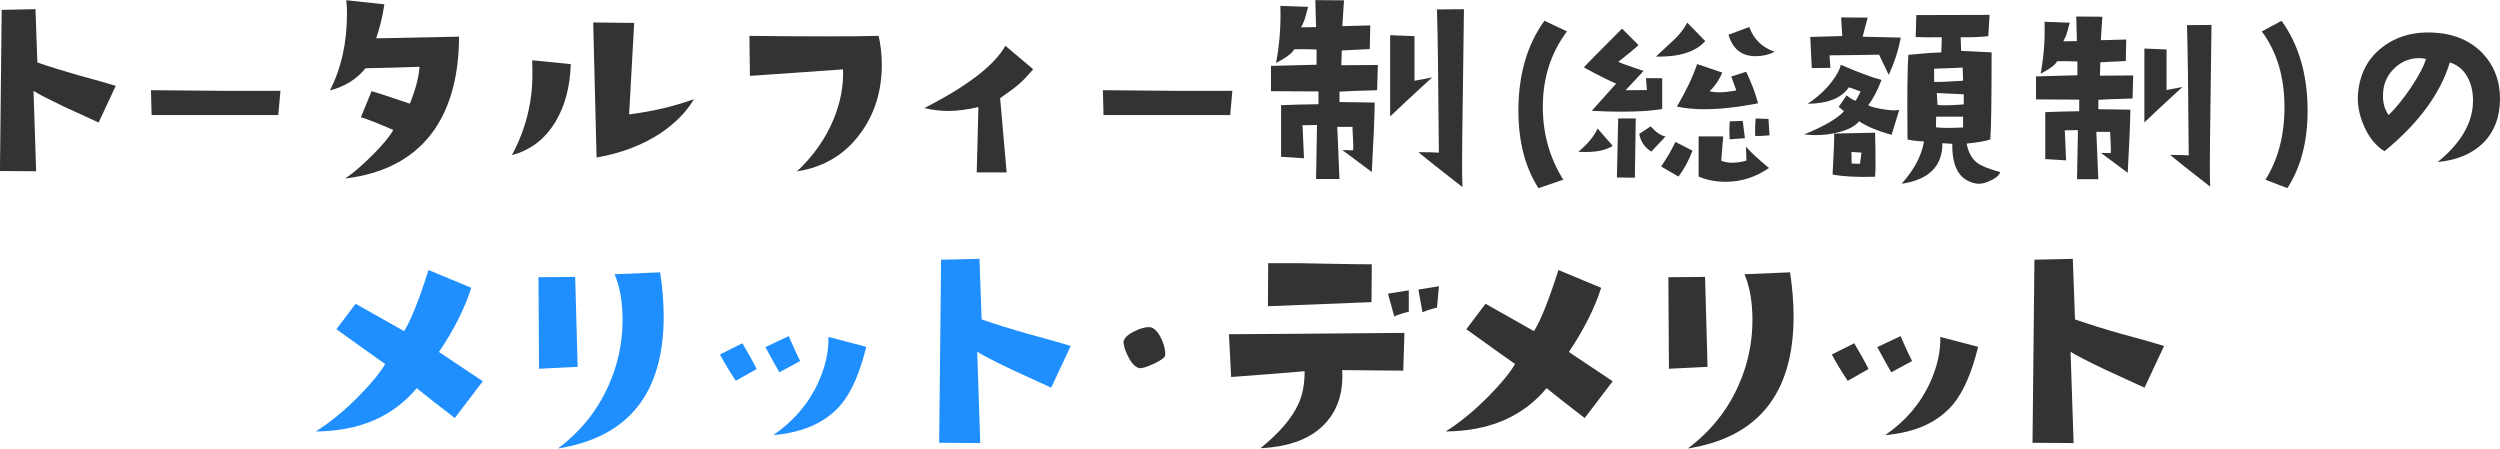
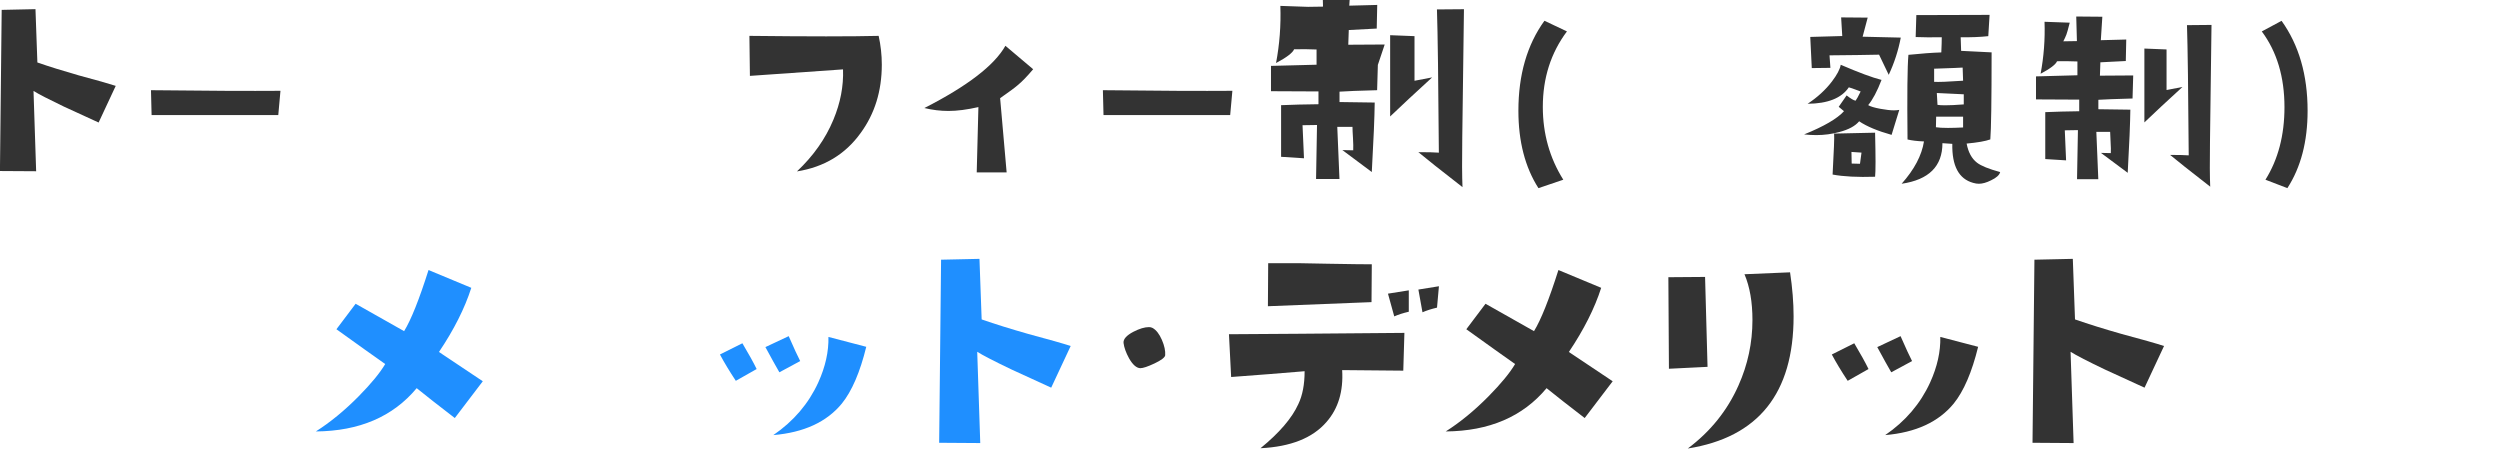
<svg xmlns="http://www.w3.org/2000/svg" id="_レイヤー_2" data-name="レイヤー 2" viewBox="0 0 445.42 79.91">
  <defs>
    <style>
      .cls-1 {
        fill: #1f8fff;
      }

      .cls-1, .cls-2 {
        stroke-width: 0px;
      }

      .cls-2 {
        fill: #333;
      }
    </style>
  </defs>
  <g id="_レイヤー_1-2" data-name="レイヤー 1">
    <g>
      <g>
        <path class="cls-1" d="m86.01,67.94l-4.98,6.54c-2.93-2.25-5.19-4.02-6.79-5.32-4.23,5.08-10.22,7.65-17.97,7.71,2.57-1.63,5.11-3.71,7.62-6.25,2.25-2.28,3.82-4.2,4.74-5.76-1.86-1.3-4.75-3.37-8.69-6.2l3.42-4.54,8.64,4.88c1.24-2.02,2.69-5.65,4.35-10.89l7.62,3.17c-1.17,3.65-3.09,7.46-5.76,11.43,1.5,1.01,4.1,2.75,7.81,5.22Z" />
-         <path class="cls-1" d="m102.92,65.36l-6.88.34-.1-16.31,6.54-.05.44,16.02Zm14.7-16.85c.42,2.8.63,5.42.63,7.86,0,13.71-6.28,21.55-18.85,23.54,4.04-3.03,7.05-6.77,9.03-11.23,1.66-3.71,2.49-7.6,2.49-11.67,0-3.19-.47-5.91-1.42-8.15l8.11-.34Z" />
        <path class="cls-1" d="m134.81,65.75l-3.71,2.1c-1.14-1.72-2.08-3.29-2.83-4.69l4-2c1.14,1.92,1.99,3.45,2.54,4.59Zm7.76-1.42l-3.71,2c-.55-.94-1.38-2.44-2.49-4.49l4.15-1.95c.94,2.15,1.63,3.63,2.05,4.44Zm11.77-2.54c-1.11,4.53-2.56,7.89-4.35,10.11-2.7,3.29-6.77,5.16-12.21,5.62,3.61-2.47,6.28-5.6,8.01-9.38,1.27-2.8,1.87-5.5,1.81-8.11l6.74,1.76Z" />
        <path class="cls-1" d="m190.76,61.65l-3.47,7.42c-3.58-1.63-5.92-2.7-7.03-3.22-3.06-1.46-5.11-2.52-6.15-3.17l.54,16.26-7.32-.05.34-32.62,6.84-.15.39,10.79c2.44.85,5.21,1.71,8.3,2.59,3.65.98,6.17,1.69,7.57,2.15Z" />
        <path class="cls-2" d="m207.6,63.31c-.07.39-.7.87-1.9,1.44-1.21.57-2.05.85-2.54.85-.68-.03-1.35-.62-2-1.76-.55-1.01-.88-1.92-.98-2.73-.07-.68.52-1.35,1.76-2,1.07-.55,2-.83,2.78-.83.23,0,.44.05.63.15.65.36,1.2,1.07,1.66,2.12.46,1.06.65,1.98.59,2.76Z" />
        <path class="cls-2" d="m250.22,59.3l-.2,6.74-10.89-.1c.23,3.78-.7,6.85-2.78,9.23-2.47,2.87-6.4,4.43-11.77,4.69,3.35-2.73,5.6-5.35,6.74-7.86.75-1.56,1.12-3.52,1.12-5.86-4.23.36-8.59.7-13.09,1.03l-.39-7.62c6.22-.03,16.63-.11,31.25-.24Zm-5.81-12.21l-.05,6.74-18.46.73.05-7.67c3.61-.03,7.18,0,10.69.1,3.84.07,6.43.1,7.76.1Zm6.59,8.45c-.98.23-1.84.5-2.59.83l-1.12-4.05,3.71-.59v3.81Zm5.37-4.54l-.34,3.81c-.98.23-1.84.5-2.59.83l-.73-4.05,3.66-.59Z" />
        <path class="cls-2" d="m287.32,67.94l-4.98,6.54c-2.93-2.25-5.19-4.02-6.79-5.32-4.23,5.08-10.22,7.65-17.97,7.71,2.57-1.63,5.11-3.71,7.62-6.25,2.25-2.28,3.82-4.2,4.74-5.76-1.86-1.3-4.75-3.37-8.69-6.2l3.42-4.54,8.64,4.88c1.24-2.02,2.69-5.65,4.35-10.89l7.62,3.17c-1.17,3.65-3.09,7.46-5.76,11.43,1.5,1.01,4.1,2.75,7.81,5.22Z" />
        <path class="cls-2" d="m304.23,65.36l-6.88.34-.1-16.31,6.54-.05.44,16.02Zm14.7-16.85c.42,2.8.63,5.42.63,7.86,0,13.71-6.28,21.55-18.85,23.54,4.04-3.03,7.05-6.77,9.03-11.23,1.66-3.71,2.49-7.6,2.49-11.67,0-3.19-.47-5.91-1.42-8.15l8.11-.34Z" />
        <path class="cls-2" d="m332.91,65.75l-3.71,2.1c-1.14-1.72-2.08-3.29-2.83-4.69l4-2c1.14,1.92,1.99,3.45,2.54,4.59Zm7.76-1.42l-3.71,2c-.55-.94-1.38-2.44-2.49-4.49l4.15-1.95c.94,2.15,1.63,3.63,2.05,4.44Zm11.77-2.54c-1.11,4.53-2.56,7.89-4.35,10.11-2.7,3.29-6.77,5.16-12.21,5.62,3.61-2.47,6.28-5.6,8.01-9.38,1.27-2.8,1.87-5.5,1.81-8.11l6.74,1.76Z" />
        <path class="cls-2" d="m385.56,61.65l-3.47,7.42c-3.58-1.63-5.92-2.7-7.03-3.22-3.06-1.46-5.11-2.52-6.15-3.17l.54,16.26-7.32-.05.34-32.62,6.84-.15.39,10.79c2.44.85,5.21,1.71,8.3,2.59,3.65.98,6.17,1.69,7.57,2.15Z" />
      </g>
      <g>
        <path class="cls-2" d="m20.62,15.3l-3.05,6.53c-3.15-1.43-5.21-2.38-6.19-2.84-2.69-1.29-4.5-2.22-5.41-2.79l.47,14.31-6.45-.04L.3,1.76l6.02-.13.34,9.5c2.15.75,4.58,1.5,7.3,2.28,3.21.86,5.43,1.49,6.66,1.89Z" />
        <path class="cls-2" d="m49.97,16.18l-.39,4.32h-22.57l-.11-4.43c10.01.12,17.7.15,23.06.11Z" />
-         <path class="cls-2" d="m81.79,6.53c-.03,6.79-1.48,12.29-4.34,16.5-3.44,4.98-8.75,7.91-15.94,8.77,1.43-.97,3.05-2.36,4.86-4.17s3.04-3.29,3.7-4.47c-2.41-1.06-4.33-1.82-5.76-2.28l1.89-4.64c.57.14,2.85.89,6.83,2.23,1.03-2.58,1.6-4.77,1.72-6.57-3.24.12-6.45.2-9.62.26-1.58,1.95-3.7,3.27-6.36,3.95,2.03-3.92,3.05-8.48,3.05-13.66,0-.95-.04-1.75-.13-2.41l6.79.73c-.29,2.03-.77,4.05-1.46,6.06l14.78-.3Z" />
-         <path class="cls-2" d="m101.69,11.43c-.12,4.04-1.03,7.48-2.75,10.31-1.86,3.07-4.44,5.03-7.73,5.89,2.43-4.53,3.65-9.31,3.65-14.35,0-.8-.01-1.65-.04-2.54l6.88.69Zm21.96,6.23c-1.35,2.26-3.31,4.27-5.89,6.02-3.21,2.15-7.03,3.61-11.47,4.38l-.6-24.06,7.3.09-.9,16.29c4.12-.52,7.98-1.42,11.56-2.71Z" />
        <path class="cls-2" d="m156.55,6.4c.37,1.69.56,3.39.56,5.11,0,4.7-1.26,8.77-3.78,12.2-2.72,3.78-6.5,6.06-11.34,6.83,2.92-2.75,5.08-5.81,6.49-9.2,1.26-3.01,1.83-6,1.72-8.98l-16.59,1.16-.09-7.13c10.57.12,18.25.12,23.03,0Z" />
        <path class="cls-2" d="m184.08,12.33c-1.06,1.26-1.98,2.21-2.75,2.84-.49.43-1.53,1.2-3.14,2.32l1.16,13.23h-5.33l.3-11.64c-2.03.46-3.81.69-5.33.69-1.4,0-2.84-.17-4.3-.52,7.65-3.9,12.46-7.59,14.44-11.09l4.94,4.17Z" />
        <path class="cls-2" d="m219.57,16.18l-.39,4.32h-22.57l-.11-4.43c10.01.12,17.7.15,23.06.11Z" />
-         <path class="cls-2" d="m245.49,11.56l-.13,4.51c-3.27.09-5.5.17-6.7.26v1.85l6.27.09c-.03,2.55-.2,6.67-.52,12.38l-5.24-3.91,1.93.04c.03-.52.01-1.24-.04-2.17-.06-.93-.09-1.6-.09-2h-2.71l.39,9.28h-4.17l.17-9.62-2.58.04.26,5.89-4.08-.26v-9.2c2-.09,4.22-.14,6.66-.17v-2.28c-1.86,0-4.68-.01-8.46-.04v-4.51l8.12-.21v-2.71c-1.29-.06-2.62-.07-4-.04-.26.63-1.33,1.45-3.22,2.45.63-3.32.89-6.72.77-10.18l4.94.17c-.34,1.35-.56,2.12-.64,2.32-.14.37-.34.82-.6,1.33l2.66-.04-.13-4.81,5.11.04-.3,4.6,4.98-.13-.09,4.21-4.98.26-.09,2.62,6.49-.04Zm9.67,2.23c-2.98,2.72-5.47,5.04-7.48,6.96V6.27l4.34.17v7.95c.54-.11,1.59-.31,3.14-.6Zm5.67-12.16c-.03,3.55-.13,11.16-.3,22.82-.06,4.01-.04,6.98.04,8.89-3.98-3.09-6.6-5.17-7.86-6.23,1.69,0,2.91.03,3.65.09-.09-12.63-.2-21.14-.34-25.52l4.81-.04Z" />
+         <path class="cls-2" d="m245.49,11.56l-.13,4.51c-3.27.09-5.5.17-6.7.26v1.85l6.27.09c-.03,2.55-.2,6.67-.52,12.38l-5.24-3.91,1.93.04c.03-.52.01-1.24-.04-2.17-.06-.93-.09-1.6-.09-2h-2.71l.39,9.28h-4.17l.17-9.62-2.58.04.26,5.89-4.08-.26v-9.2c2-.09,4.22-.14,6.66-.17v-2.28c-1.86,0-4.68-.01-8.46-.04v-4.51l8.12-.21v-2.71c-1.29-.06-2.62-.07-4-.04-.26.63-1.33,1.45-3.22,2.45.63-3.32.89-6.72.77-10.18l4.94.17l2.66-.04-.13-4.81,5.11.04-.3,4.6,4.98-.13-.09,4.21-4.98.26-.09,2.62,6.49-.04Zm9.67,2.23c-2.98,2.72-5.47,5.04-7.48,6.96V6.27l4.34.17v7.95c.54-.11,1.59-.31,3.14-.6Zm5.67-12.16c-.03,3.55-.13,11.16-.3,22.82-.06,4.01-.04,6.98.04,8.89-3.98-3.09-6.6-5.17-7.86-6.23,1.69,0,2.91.03,3.65.09-.09-12.63-.2-21.14-.34-25.52l4.81-.04Z" />
        <path class="cls-2" d="m279.18,5.59c-2.87,3.84-4.3,8.32-4.3,13.45,0,4.78,1.22,9.11,3.65,12.98l-4.43,1.5c-2.38-3.72-3.57-8.32-3.57-13.79,0-6.42,1.55-11.76,4.64-16.03l4,1.89Z" />
-         <path class="cls-2" d="m287.34,25.99c-1.15.73-2.72,1.09-4.73,1.09-.52,0-.99-.01-1.41-.04,1.64-1.33,2.79-2.71,3.44-4.14l2.7,3.09Zm8.79-6.56c-1.77.31-4.21.47-7.3.47-1.64,0-3.39-.05-5.23-.16l4.34-4.84c-1.3-.55-3.22-1.51-5.74-2.89.26-.34,2.53-2.64,6.8-6.91l2.93,2.93c-.62.6-1.82,1.59-3.59,2.97.18.16,1.68.7,4.49,1.64l-3.2,3.44,3.79-.04c-.03-.34-.08-1.04-.16-2.11h2.89v5.51Zm-4.69,1.68l-.16,10.55-3.2-.04.23-10.51h3.12Zm5.31,3.2l-2.54,2.7c-1.2-.75-1.91-1.81-2.15-3.16l2.03-1.33c.94,1.04,1.82,1.64,2.66,1.8Zm7.07-16.99c-1.72,1.93-4.65,2.85-8.79,2.77,2.13-1.98,3.33-3.1,3.59-3.36.78-.78,1.45-1.68,1.99-2.7l3.2,3.28Zm-2.27,19.53c-.68,1.77-1.51,3.31-2.5,4.61l-3.09-1.8c1.07-1.56,1.91-3.02,2.54-4.38l3.05,1.56Zm11.68-8.44c-3.62.7-6.8,1.05-9.53,1.05-1.85,0-3.49-.16-4.92-.47,1.69-2.92,2.89-5.44,3.59-7.58l4.49,1.52c-.55,1.3-1.3,2.41-2.27,3.32.49.13,1.07.2,1.72.2.88,0,1.9-.12,3.05-.35l-.9-2.46,2.66-.86c.99,2.11,1.69,3.98,2.11,5.62Zm1.95,11.52c-2.4,1.64-4.96,2.46-7.7,2.46-1.8,0-3.41-.31-4.84-.94v-7.15h4.38l-.35,4.34c.55.23,1.2.35,1.95.35.83,0,1.68-.13,2.54-.39l-.08-2.46c.91,1.04,2.28,2.3,4.1,3.79Zm.98-20.7c-.99.52-2.12.78-3.4.78-2.45,0-4.05-1.28-4.8-3.83l3.71-1.37c.75,2.14,2.25,3.61,4.49,4.41Zm-5.27,15.39l-2.73.2c-.03-.65-.04-1.22-.04-1.72,0-.65.03-1.15.08-1.48l2.3-.08.39,3.09Zm4.38-.51c-.89.1-1.73.14-2.54.12-.05-1.04-.03-2.08.08-3.12l2.27.08.2,2.93Z" />
        <path class="cls-2" d="m338.39,19.58l-1.37,4.45c-2.5-.7-4.43-1.51-5.78-2.42-.68.83-1.85,1.47-3.52,1.91-1.35.37-2.72.55-4.1.55-.73,0-1.46-.04-2.19-.12,3.54-1.43,5.91-2.81,7.11-4.14l-.94-.78,1.41-2.03c.73.57,1.26.89,1.6.94.18-.23.48-.78.9-1.64-1.3-.49-2.01-.74-2.11-.74-1.3,1.93-3.75,2.9-7.34,2.93,1.74-1.15,3.19-2.47,4.34-3.98.91-1.2,1.43-2.19,1.56-2.97,3.2,1.38,5.62,2.28,7.27,2.7-.78,2.03-1.58,3.53-2.38,4.49.36.23,1.09.46,2.19.66.99.18,1.78.27,2.38.27.36,0,.69-.03.98-.08Zm.27-12.89c-.44,2.32-1.16,4.53-2.15,6.64l-1.72-3.59c-2.21.05-5.16.09-8.83.12l.16,2.23-3.32.04-.27-5.55,5.7-.16-.2-3.32,4.73.04-.9,3.4,6.8.16Zm-4.57,24.8c-3.12.1-5.65-.03-7.58-.39.23-4.24.33-6.68.27-7.3l7.3-.16c.05,2.14.08,3.87.08,5.2s-.03,2.19-.08,2.66Zm-2.42-4.3l-1.8-.12.04,2.07,1.48.04.27-1.99Zm24.69,3.48c-.13.52-.66,1-1.6,1.45-.83.42-1.56.62-2.19.62-.31,0-.65-.05-1.02-.16-2.55-.7-3.79-3.02-3.71-6.95l-1.76-.12c0,4.12-2.42,6.52-7.27,7.23,2.27-2.55,3.59-5.06,3.98-7.54-1.22-.05-2.2-.17-2.93-.35-.08-7.94-.03-12.97.16-15.08,2.27-.23,4.22-.38,5.86-.43.05-1.15.08-2.04.08-2.7-1.85.03-3.4.01-4.65-.04l.12-3.91,13.05-.04-.23,3.79c-1.43.16-3.07.22-4.92.2l.08,2.42,5.43.27c0,8.57-.08,13.74-.23,15.51-.86.31-2.27.56-4.22.74.29,1.54.9,2.67,1.84,3.4.73.57,2.11,1.13,4.14,1.68Zm-6.6-16.29l-.08-2.34c-.26.03-1.95.09-5.08.2v2.34c.73.05,2.45-.01,5.16-.2Zm0,8.32v-1.91h-4.8l-.04,1.88c.47.08,1.18.12,2.15.12.75,0,1.65-.03,2.7-.08Zm.12-4.1v-1.8l-4.8-.23.12,2.11c.31.05.75.08,1.33.08.83,0,1.95-.05,3.36-.16Z" />
        <path class="cls-2" d="m380.07,13.45l-.12,4.1c-2.97.08-5,.16-6.09.23v1.68l5.7.08c-.03,2.32-.18,6.07-.47,11.25l-4.77-3.55,1.76.04c.03-.47.01-1.13-.04-1.97-.05-.85-.08-1.45-.08-1.82h-2.46l.35,8.44h-3.79l.16-8.75-2.34.04.23,5.35-3.71-.23v-8.36c1.82-.08,3.84-.13,6.05-.16v-2.07c-1.69,0-4.26-.01-7.7-.04v-4.1l7.38-.2v-2.46c-1.17-.05-2.38-.06-3.63-.04-.23.57-1.21,1.32-2.93,2.23.57-3.02.81-6.11.7-9.26l4.49.16c-.31,1.22-.51,1.93-.59,2.11-.13.34-.31.74-.55,1.21l2.42-.04-.12-4.38,4.65.04-.27,4.18,4.53-.12-.08,3.83-4.53.23-.08,2.38,5.9-.04Zm8.79,2.03c-2.71,2.47-4.97,4.58-6.8,6.33v-13.16l3.95.16v7.23c.49-.1,1.45-.29,2.85-.55Zm5.16-11.05c-.03,3.23-.12,10.14-.27,20.74-.05,3.65-.04,6.34.04,8.09-3.62-2.81-6-4.7-7.15-5.66,1.54,0,2.64.03,3.32.08-.08-11.48-.18-19.22-.31-23.2l4.38-.04Z" />
        <path class="cls-2" d="m407.54,33.52l-3.91-1.5c2.26-3.61,3.39-7.92,3.39-12.93,0-5.38-1.35-9.88-4.04-13.49l3.52-1.89c3.09,4.3,4.64,9.64,4.64,16.03,0,5.47-1.2,10.07-3.61,13.79Z" />
-         <path class="cls-2" d="m434.29,28.88c4.15-3.35,6.26-6.95,6.32-10.79.03-1.63-.29-3.06-.95-4.3-.72-1.35-1.78-2.23-3.18-2.66-1.69,5.56-5.57,10.83-11.64,15.81-1.58-.97-2.81-2.51-3.7-4.6-.8-1.86-1.15-3.7-1.03-5.5.26-3.58,1.7-6.39,4.34-8.42,2.49-1.92,5.5-2.79,9.02-2.62,3.67.17,6.6,1.39,8.81,3.65,2.09,2.21,3.14,4.93,3.14,8.16s-1.03,5.94-3.09,7.95c-1.98,1.89-4.66,2.99-8.04,3.31Zm-2.06-18.39c-.4-.09-.8-.13-1.2-.13-1.66,0-3.1.57-4.32,1.7-1.22,1.13-1.91,2.49-2.08,4.06-.2,1.78.11,3.24.95,4.38,1.26-1.23,2.58-2.85,3.95-4.86,1.43-2.15,2.33-3.87,2.71-5.16Z" />
      </g>
    </g>
  </g>
</svg>